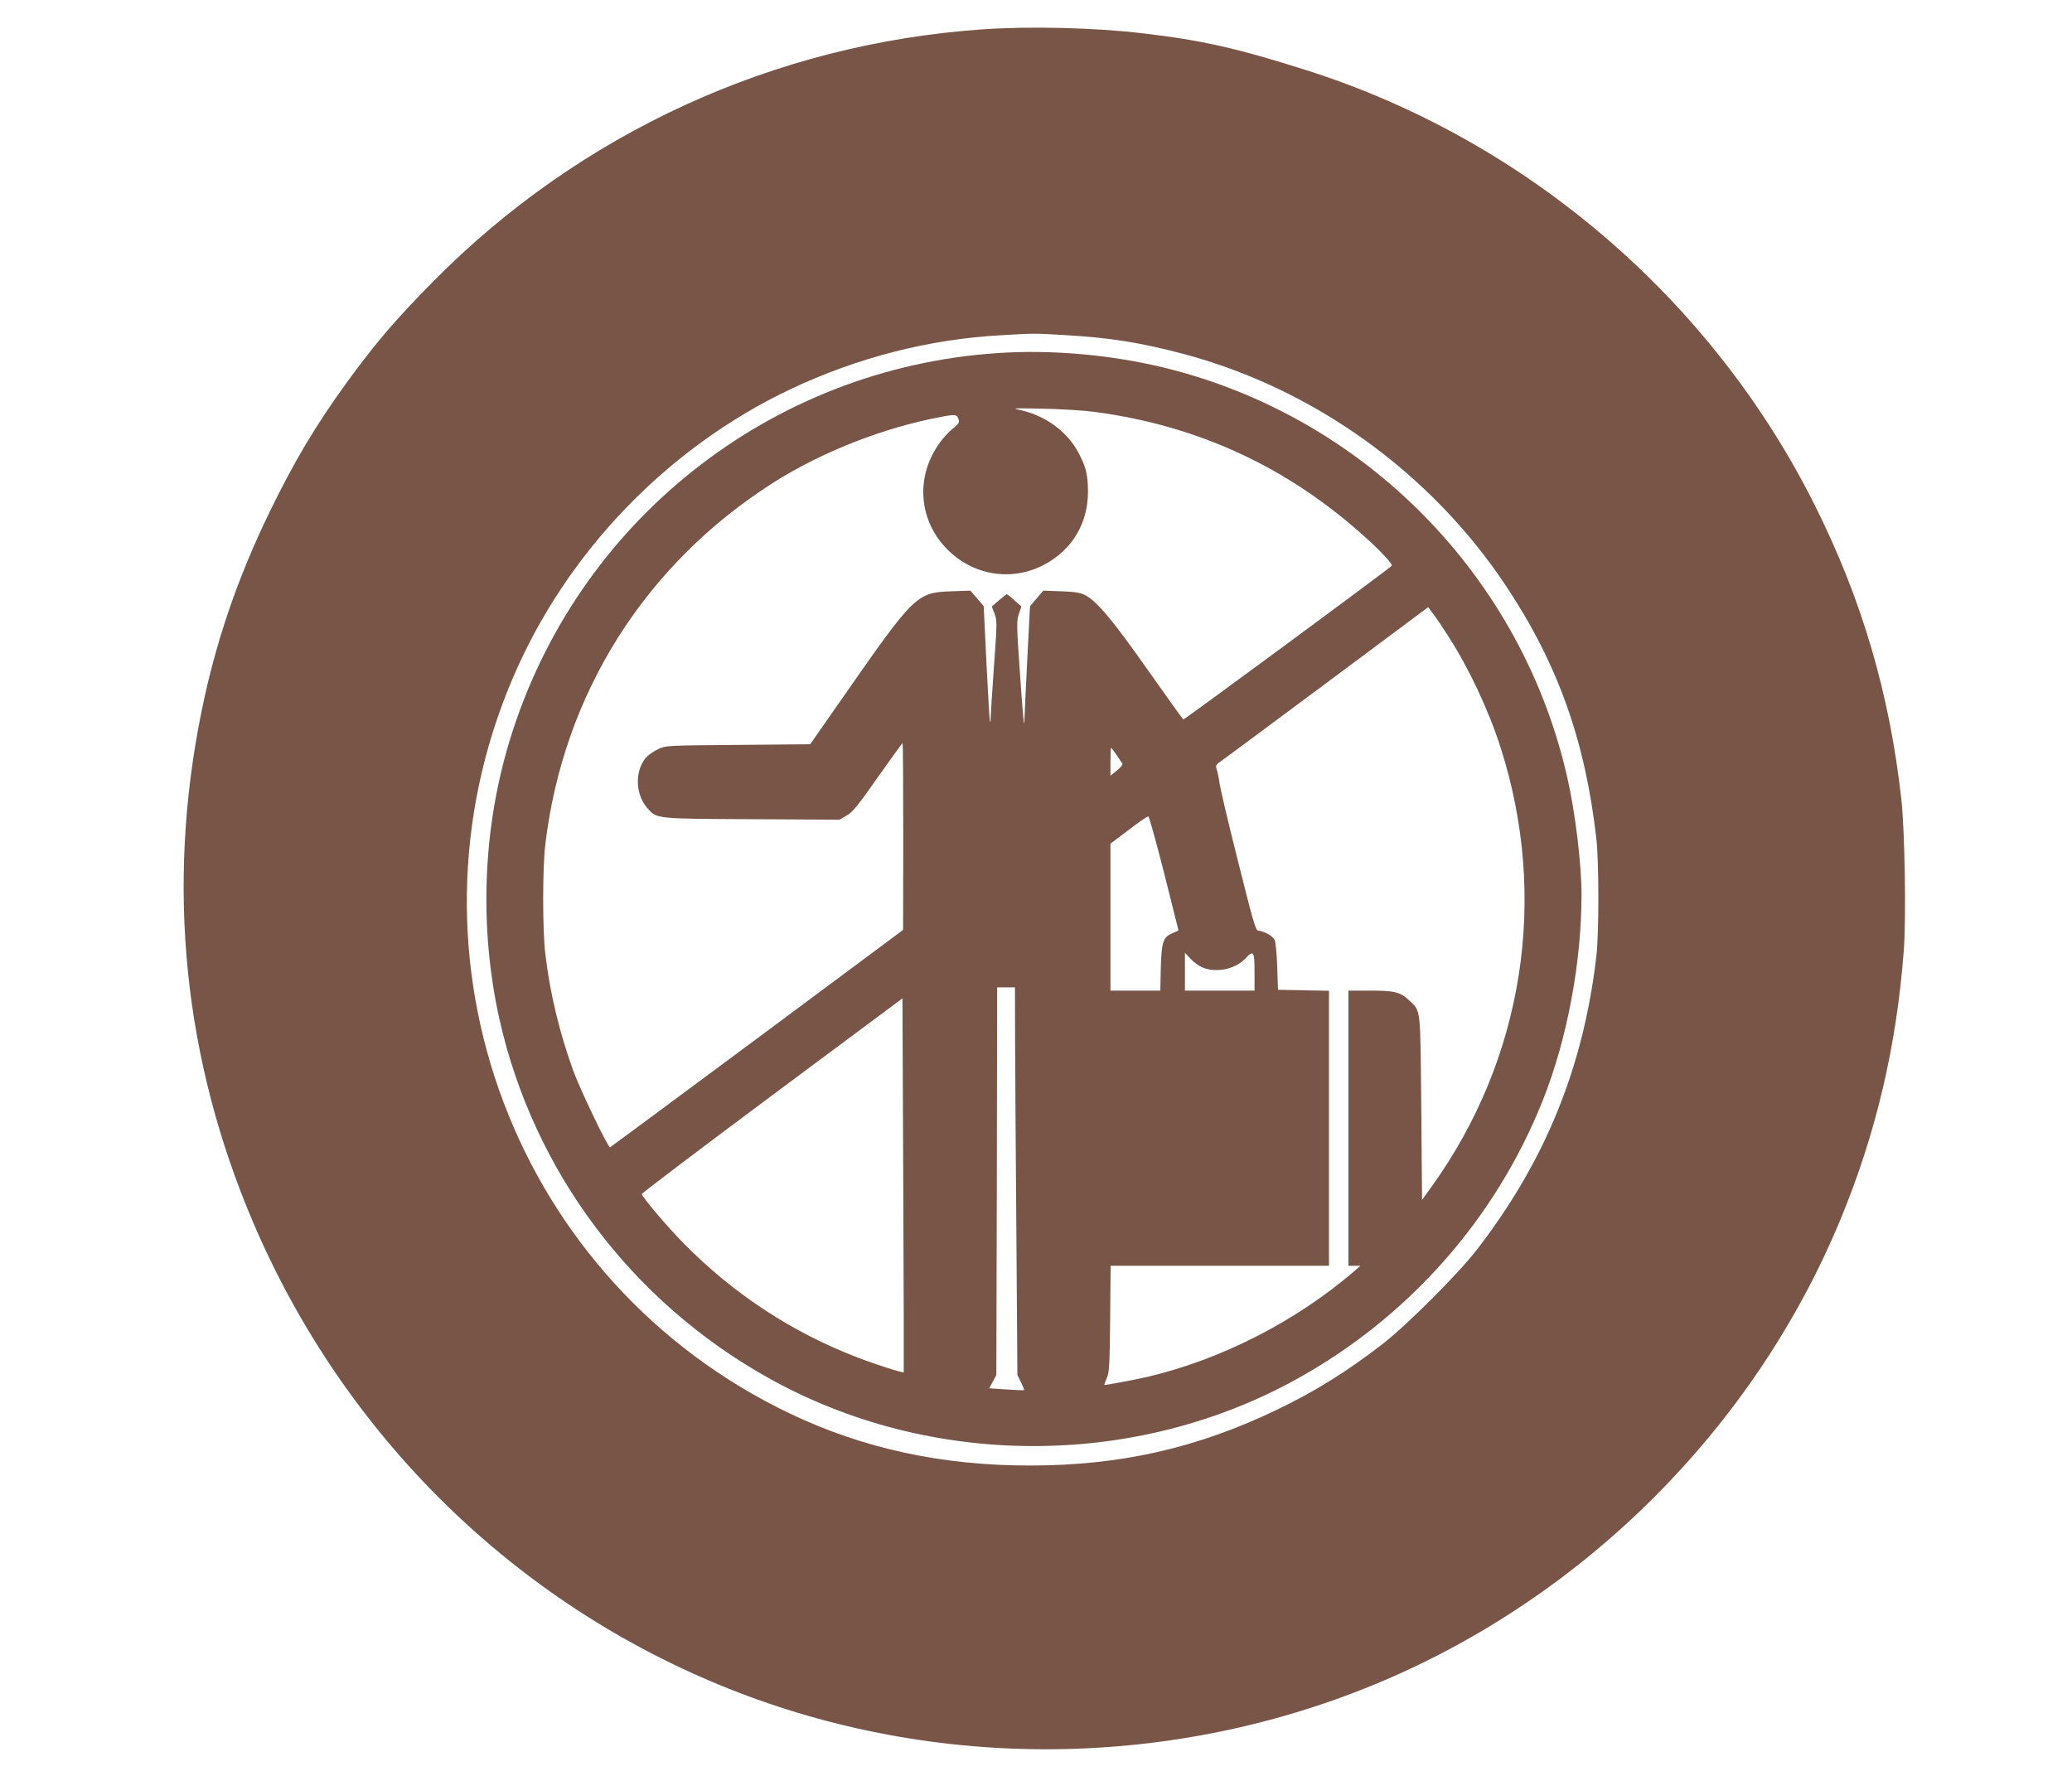
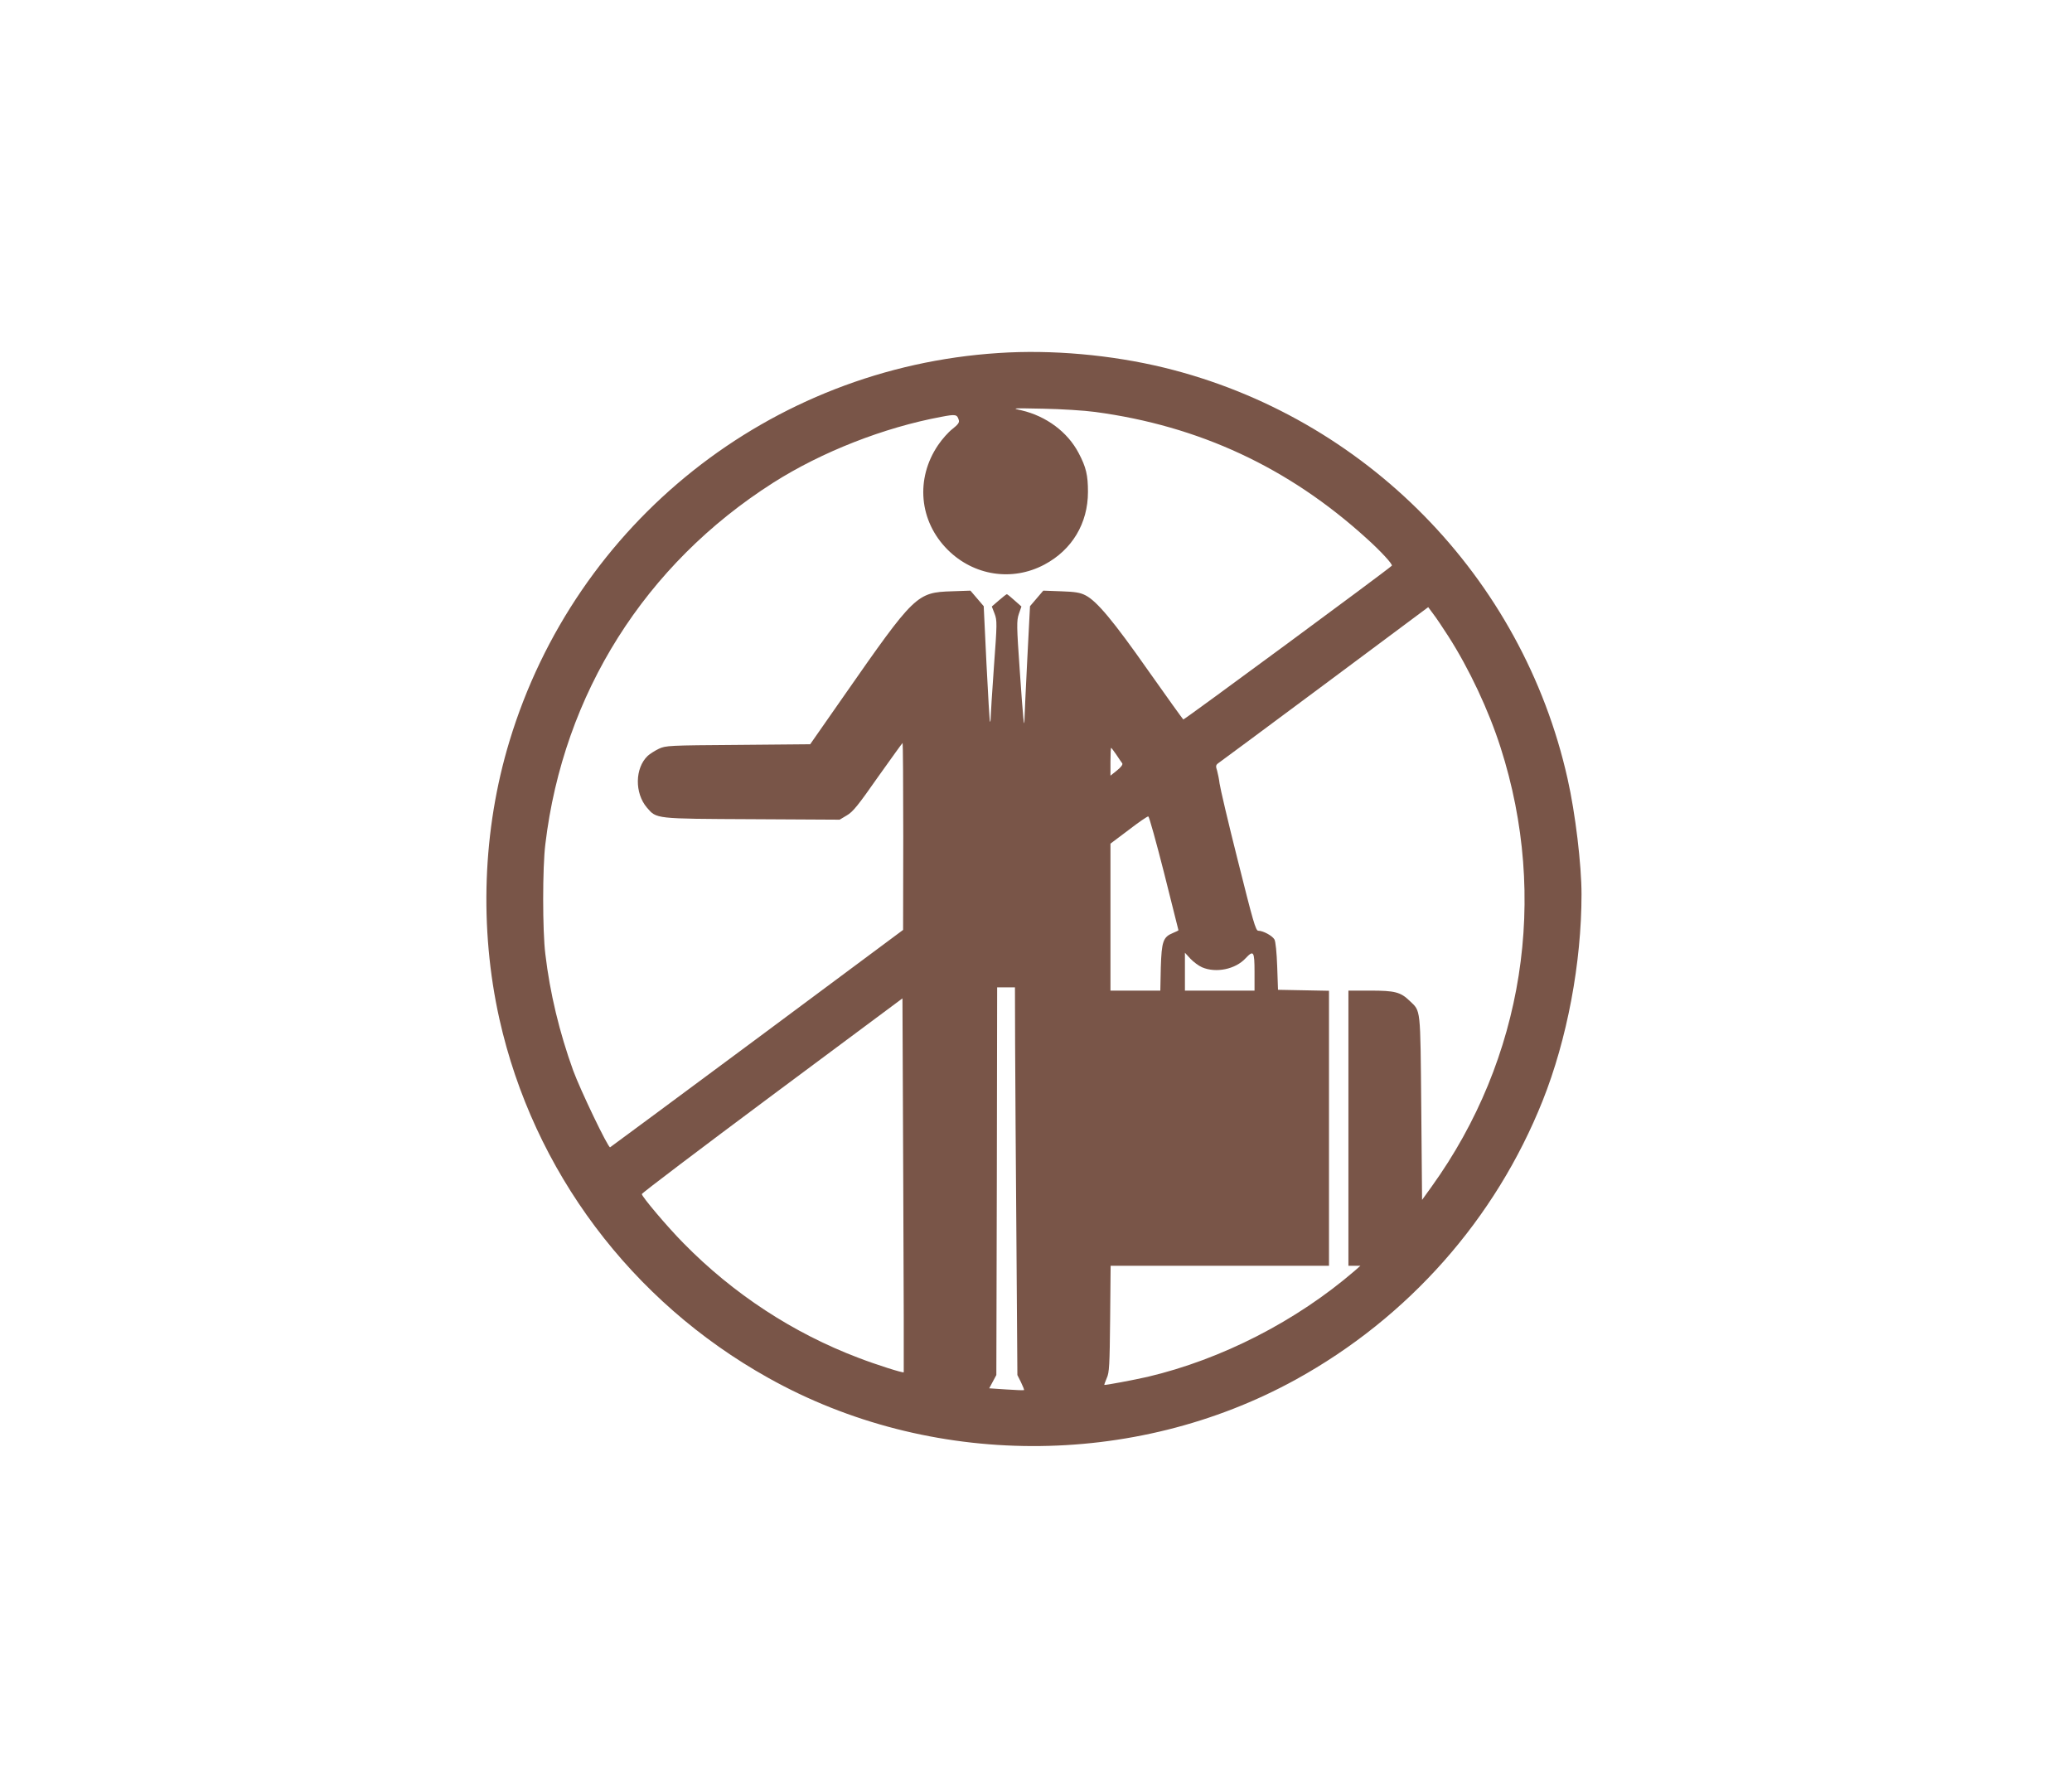
<svg xmlns="http://www.w3.org/2000/svg" version="1.0" width="1280pt" height="1097pt" viewBox="0 0 1280 1097" preserveAspectRatio="xMidYMid meet">
  <g transform="translate(0,1097) scale(0.1,-0.1)" fill="#795548" stroke="none">
-     <path d="M6075 10789 c-1290 -88 -2494 -641 -3401 -1560 -232 -235 -352 -376 -526 -614 -197 -271 -330 -494 -483 -809 -198 -408 -333 -803 -420 -1231 -220 -1081 -111 -2152 321 -3162 563 -1316 1616 -2349 2934 -2875 1285 -513 2742 -499 4022 38 1274 535 2312 1575 2843 2849 223 535 351 1079 396 1675 15 202 6 736 -15 930 -73 655 -243 1233 -531 1811 -638 1281 -1790 2267 -3150 2697 -422 134 -643 184 -1005 226 -292 35 -693 45 -985 25z m501 -1889 c278 -16 467 -46 729 -115 810 -214 1536 -736 2002 -1440 318 -480 487 -955 555 -1560 16 -144 16 -580 0 -720 -80 -688 -315 -1267 -738 -1815 -114 -148 -436 -470 -584 -584 -223 -172 -414 -291 -653 -406 -491 -236 -966 -344 -1522 -344 -543 -1 -1032 105 -1483 320 -1699 810 -2454 2810 -1715 4543 331 776 953 1424 1715 1786 412 195 858 310 1303 334 205 12 205 12 391 1z" />
    <path d="M6168 8789 c-1409 -91 -2612 -1046 -3021 -2399 -166 -547 -187 -1154 -62 -1715 210 -938 814 -1745 1662 -2218 997 -558 2257 -561 3258 -10 695 383 1233 991 1525 1723 151 379 240 851 240 1275 0 182 -38 501 -86 713 -279 1248 -1251 2238 -2494 2541 -326 79 -693 112 -1022 90z m597 -364 c642 -86 1195 -343 1677 -781 89 -80 164 -162 156 -169 -27 -27 -1283 -953 -1288 -950 -4 3 -101 138 -216 301 -216 308 -318 430 -388 466 -33 17 -63 22 -151 25 l-110 4 -41 -48 -41 -48 -17 -330 c-9 -182 -17 -346 -17 -365 -1 -77 -9 -1 -29 293 -20 283 -20 312 -6 354 l16 46 -43 38 c-23 21 -44 38 -47 38 -3 0 -25 -17 -49 -38 l-44 -38 17 -44 c16 -42 16 -60 -4 -329 -11 -156 -20 -298 -20 -314 0 -16 -2 -27 -4 -25 -3 2 -12 164 -22 359 l-17 355 -41 48 -41 48 -115 -4 c-217 -7 -230 -20 -665 -644 l-210 -301 -445 -4 c-429 -3 -447 -4 -490 -24 -25 -12 -56 -32 -69 -44 -79 -76 -81 -229 -5 -319 61 -71 48 -69 651 -72 l540 -3 45 27 c37 21 71 64 192 237 82 115 150 210 152 210 2 0 4 -260 4 -577 l-1 -578 -901 -670 c-496 -368 -905 -671 -909 -673 -12 -5 -184 354 -228 474 -85 235 -144 480 -172 719 -18 142 -18 538 0 680 111 929 616 1729 1408 2233 299 190 683 341 1039 407 88 17 97 15 107 -20 5 -15 -5 -28 -39 -55 -25 -19 -65 -64 -89 -100 -141 -208 -117 -470 59 -646 161 -161 399 -198 598 -92 171 91 269 255 269 449 0 103 -11 152 -58 241 -68 129 -199 227 -353 263 -63 14 -60 14 135 10 110 -2 254 -11 320 -20z m2183 -1387 c128 -200 248 -455 322 -686 298 -929 142 -1923 -426 -2713 l-59 -82 -5 569 c-6 629 -2 594 -72 661 -56 54 -91 63 -243 63 l-135 0 0 -850 0 -850 37 0 37 0 -34 -30 c-362 -312 -823 -548 -1280 -656 -83 -19 -264 -53 -268 -50 -1 2 6 20 15 42 16 34 18 79 21 367 l3 327 675 0 674 0 0 850 0 849 -157 3 -158 3 -5 145 c-3 86 -10 154 -17 166 -13 23 -70 54 -100 54 -16 0 -32 58 -126 433 -60 237 -110 452 -113 477 -3 25 -10 60 -15 78 -10 29 -8 36 7 47 11 7 307 227 658 488 l639 476 31 -42 c18 -23 60 -86 94 -139z m-2052 -730 c16 -24 32 -48 37 -54 4 -8 -8 -24 -33 -44 l-40 -32 0 86 c0 47 2 86 4 86 2 0 16 -19 32 -42z m296 -734 c48 -192 88 -350 88 -351 0 -2 -15 -9 -34 -17 -61 -25 -70 -52 -75 -213 l-3 -143 -154 0 -154 0 0 454 0 454 113 85 c61 47 116 85 121 83 5 -1 49 -159 98 -352z m234 -580 c86 -37 206 -12 268 55 50 53 56 45 56 -84 l0 -115 -215 0 -215 0 0 117 0 117 34 -37 c19 -20 51 -44 72 -53z m-1155 -476 c1 -194 4 -733 8 -1198 l6 -845 22 -44 c12 -25 21 -47 19 -49 -2 -2 -52 0 -110 4 l-105 7 22 41 22 41 3 1198 2 1197 55 0 55 0 1 -352z m-688 -2026 c-3 -6 -173 48 -279 89 -404 153 -774 395 -1082 709 -98 99 -257 287 -257 303 0 6 362 280 805 610 l805 599 5 -1154 c3 -634 4 -1155 3 -1156z" />
  </g>
</svg>